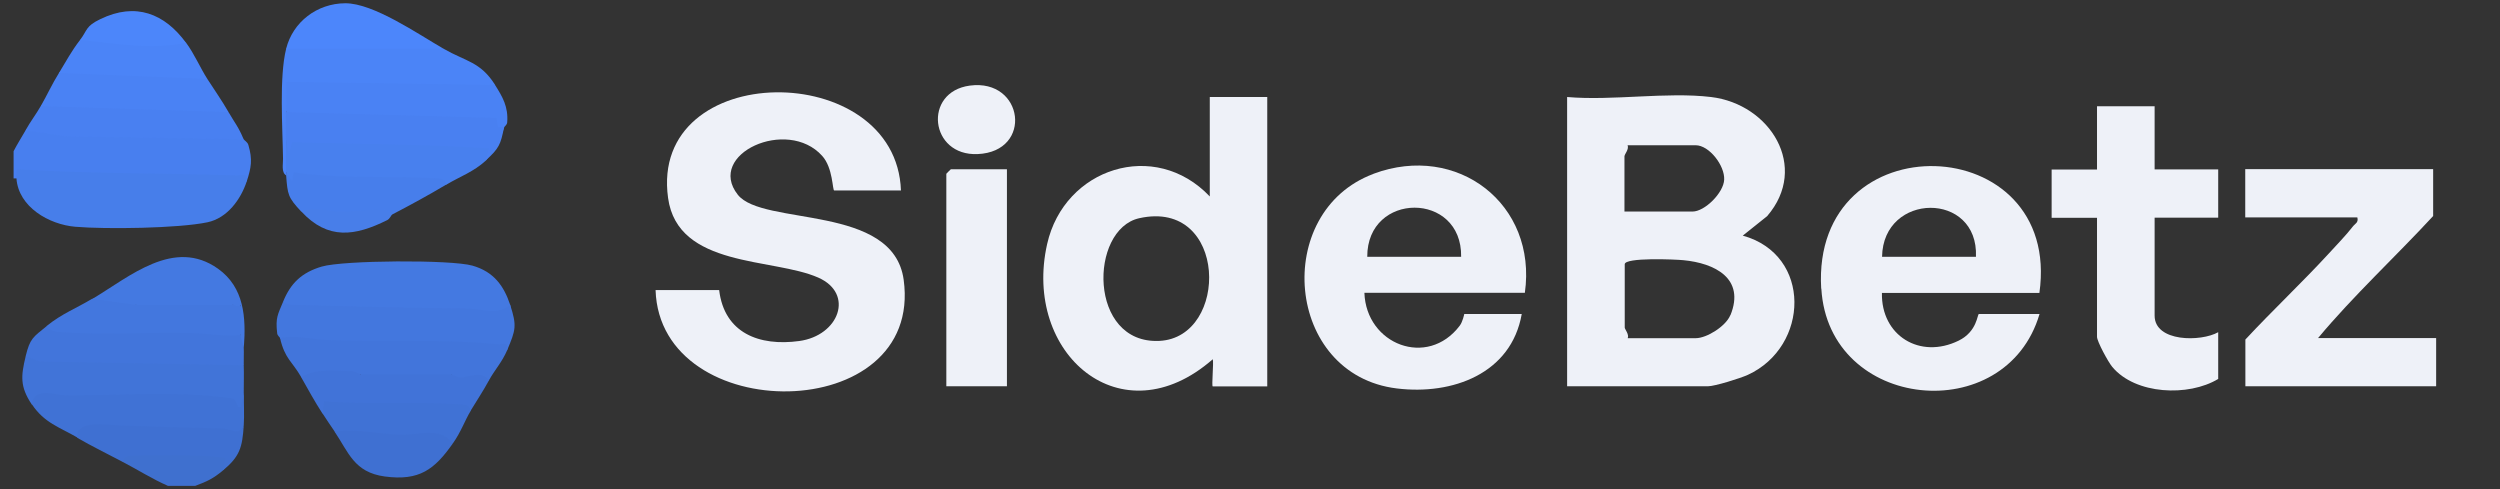
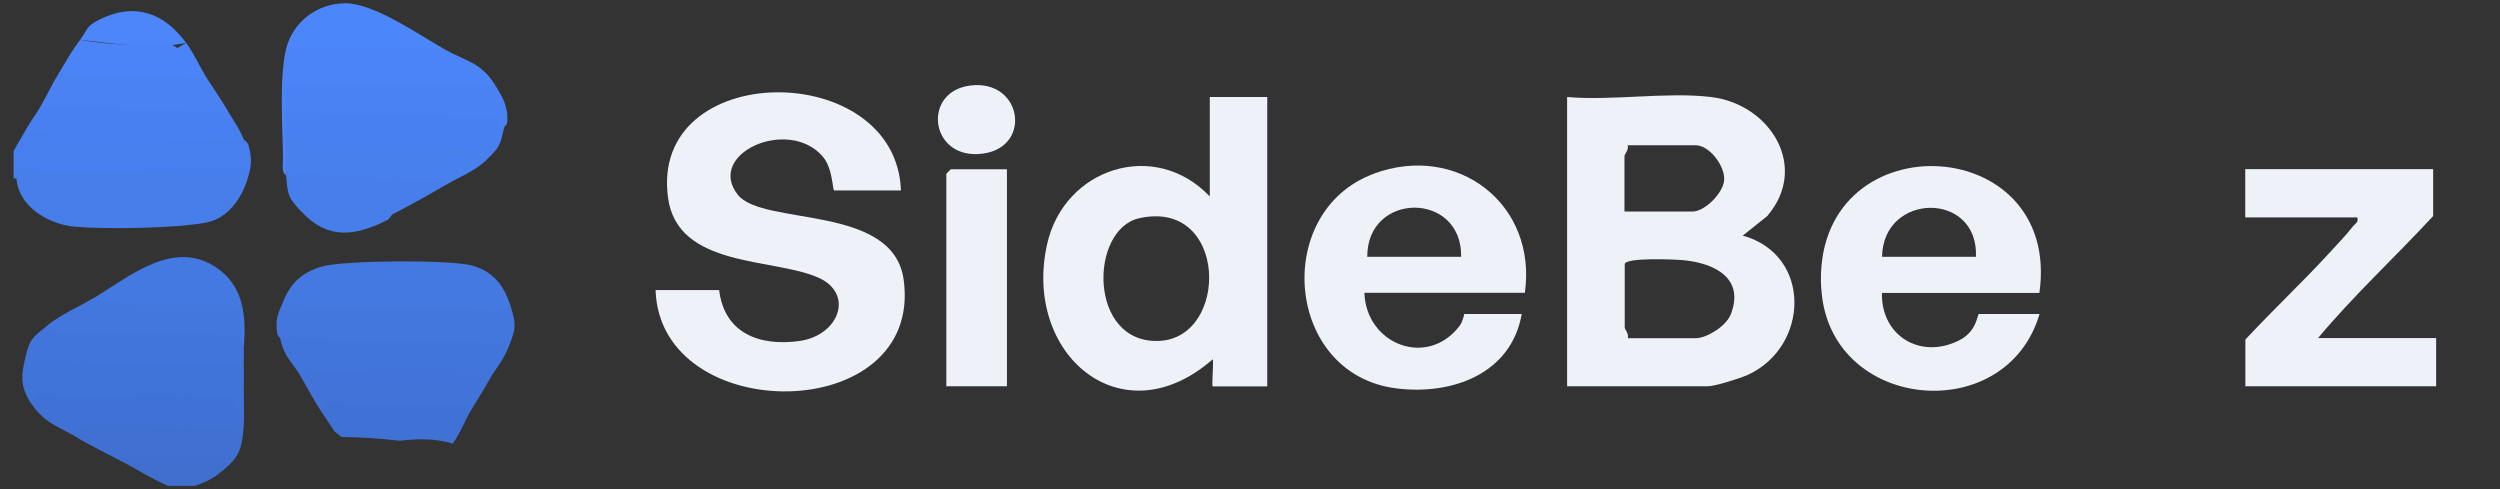
<svg xmlns="http://www.w3.org/2000/svg" id="Layer_1" data-name="Layer 1" viewBox="0 0 184 36">
  <rect x="0" y="0" width="184" height="36" fill="#333333" stroke="none" />
  <defs>
    <style>
      .cls-1 {
        fill: #4275db;
      }

      .cls-2 {
        fill: #4072d5;
      }

      .cls-3 {
        fill: #4b84f7;
      }

      .cls-4 {
        fill: #487ee9;
      }

      .cls-5 {
        fill: #477eeb;
      }

      .cls-6 {
        fill: #4c86fb;
      }

      .cls-7 {
        fill: #eef1f8;
      }

      .cls-8 {
        fill: #4c86fa;
      }

      .cls-9 {
        fill: #4174d8;
      }

      .cls-10 {
        fill: #487fef;
      }

      .cls-11 {
        fill: #4880ee;
      }

      .cls-12 {
        fill: #4479e1;
      }

      .cls-13 {
        fill: #3f70cf;
      }

      .cls-14 {
        fill: #4377de;
      }

      .cls-15 {
        fill: #4a82f4;
      }

      .cls-16 {
        fill: #4980f1;
      }

      .cls-17 {
        fill: #4173d8;
      }

      .cls-18 {
        fill: #477eea;
      }

      .cls-19 {
        fill: #3f70d2;
      }
    </style>
  </defs>
  <path class="cls-10" d="M17.94,10.25c.03.08.28.2.34.42.32,1.08.21,1.67-.12,2.68-5.65-.17-11.29-.25-16.94-.22h-.22v-2c.27-.53.6-1.04.89-1.55l.5-.37c5.02.46,10.07.67,15.14.63l.4.41Z" />
  <path class="cls-13" d="M9.02,33.98c-.6-.44-.04-.82.6-.88,2.07-.08,4.16-.07,6.23.07,1.34.06,1.23.59.53,1.48-.7.58-1.15.79-2.01,1.11h-2.01c-1.16-.51-2.23-1.19-3.34-1.77Z" />
  <path class="cls-7" d="M66.3,14.02h-4.9c-.14,0-.08-1.66-.89-2.55-2.57-2.86-8.56-.13-6.21,2.86,1.84,2.34,11.44.65,12.21,6.26,1.48,10.78-17.94,10.87-18.26.76h4.68c.38,3.17,2.95,4.15,5.89,3.75s4.08-3.49,1.4-4.67c-3.33-1.47-10.34-.7-11.05-5.86-1.42-10.25,16.81-10.3,17.14-.54Z" />
  <path class="cls-7" d="M179.08,12.46v3.44c-2.79,3.02-5.84,5.83-8.47,8.98h8.69v3.55h-14.04v-3.44c1.99-2.14,4.15-4.17,6.13-6.32.51-.55,1.36-1.45,1.78-2,.17-.22.43-.28.33-.67h-8.25v-3.55h13.82Z" />
-   <path class="cls-7" d="M158.58,7.81v4.66h4.68v3.55h-4.68v7.21c0,1.95,3.41,1.94,4.68,1.22v3.44c-2.18,1.32-6.1,1.16-7.8-.89-.3-.36-1.12-1.87-1.12-2.21v-8.76h-3.34v-3.55h3.34v-4.66h4.23Z" />
  <path class="cls-7" d="M74.11,12.46v15.97h-4.46v-15.64s.31-.33.33-.33h4.12Z" />
  <path class="cls-18" d="M1.22,13.13c-.01-.2-.09-.66.12-.67,5.31.34,10.7.27,16.05.45.43.01.89-.23.77.44-.44,1.33-1.43,2.7-2.89,3.01-2.15.45-7.47.52-9.72.33-1.93-.16-4.19-1.45-4.34-3.56Z" />
  <path class="cls-12" d="M37.55,22.44c.11.51-.04.67-.55.79-5.15-.07-10.73-.16-15.97-.44l-.2-.57c.55-1.36,1.36-2.16,2.85-2.6,1.6-.47,9.51-.52,11.09-.07s2.32,1.5,2.78,2.89Z" />
  <path class="cls-14" d="M37.55,22.44c.5,1.55.41,1.83-.22,3.33-5.23-.13-10.68-.3-16.34-.5l-.38-.39c-.01-.06-.19-.17-.21-.35-.13-1.15.04-1.36.43-2.31.37.25.79.22,1.21.23,4.16.12,8.39.21,12.49.26,1.01.01,2.01.55,3.01-.27Z" />
  <path class="cls-9" d="M17.94,26.88c.02.66,0,1.33,0,2,0,.9-.22,2.26-.96.87-3.98-.33-8.01-.39-12.09-.19-.96-.28-1.81-.21-2.55.21-.88-1.32-.8-2.09-.45-3.55.22-.36.59-.37,1.09-.03l14.69.25.26.45Z" />
  <path class="cls-1" d="M20.61,24.88c1.06-.23,2.34.09,3.42.14,4.16.18,8.36-.1,12.52.31.42.04.9-.27.78.44-.38.89-.94,1.48-1.34,2.22-.88.17-1.78.19-2.7.08l-.08-.53c-.02.17-.08.43-.2.44-.7.05-5.92.18-6.17,0-.16-.11-.28-.25-.32-.44l-.37.33c-1.1-.24-2.48-.27-3.55.15l-.43-.26c-.66-1.16-1.2-1.33-1.56-2.88Z" />
  <path class="cls-15" d="M36.44,6.26c.54.86.98,1.59.89,2.75-.01.18-.21.3-.22.36-.18.67-.53.58-1.07-.25l-14.72-.41-.25-.45c-.17-.82-.46-2.25.21-2.66l14.38.21.78.45Z" />
  <path class="cls-3" d="M21.06,3.59l.33-.44h9.77l1.49.44c1.64.94,2.71.95,3.79,2.66l-15.38-.22c0,.74.01,1.48,0,2.22.55.69.55,1.31,0,2l.1,1.09c.55.33.4.97-.1,1.35v.22c-.37-.23-.22-.84-.23-1.22-.03-2.29-.29-6.02.23-8.1Z" />
  <path class="cls-2" d="M2.34,29.76c.16-1.33,1.72-.66,2.55-.66,3.3,0,6.83-.22,10.04-.01.37.02,2.02.19,2.2.25.39.13.2.68.58.64l.23-1.11c0,.8.05,1.64,0,2.44l-.27.82c-3.32-.25-6.92-.4-10.29-.46-.75-.01-1.09.15-1.69.53-1.31-.76-2.43-1.07-3.34-2.44Z" />
  <path class="cls-1" d="M17.72,24.66c.16.18.23.48.22.89.02.44-.01.89,0,1.33l-15.05-.27-1-.4c.32-1.31.54-1.39,1.56-2.22,4.59.01,9.2.1,13.82.25l.45.41Z" />
  <path class="cls-11" d="M21.06,10.25c4.64-.2,9.31-.15,14.01.17,1.51.04,1.33.52.7,1.39-.95.86-1.84,1.14-2.9,1.77-3.58,0-7.21-.13-10.89-.39-.56.74-.77.19-.92-.5-.05-.8,0-1.63,0-2.44Z" />
  <path class="cls-16" d="M21.06,8.25l15.48.43.12.68h.44c-.25,1.28-.37,1.56-1.34,2.44l.22-.88c-4.8-.32-9.66-.31-14.49-.45l-.22.89-.23-1.11c0-.66-.01-1.33,0-2Z" />
  <path class="cls-16" d="M16.82,8.25c.43.75.75,1.11,1.11,2l-13.05-.21-3-.45c.36-.65.79-1.2,1.11-1.77l.51-.43c4.25.14,8.49.27,12.74.41l.57.46Z" />
  <path class="cls-17" d="M35.99,27.99c-.43.79-.89,1.48-1.34,2.22-3.39-.07-6.83-.13-10.31-.19-.16.25-.36.38-.61.41-.58-.89-1.04-1.75-1.56-2.66.96-.66,2.53-.48,3.69-.45.29,0,.58.23.66.23h6.69c.07,0,.35.22.66.23.63.03,1.46-.58,2.13.21Z" />
  <path class="cls-14" d="M6.79,22c.93-.31,2.78-.51,3.23.44.02-.17.07-.42.2-.44,1.26-.19,5.28-.14,6.61,0l.32.44c.7-1.16.85,1.62.56,2.22-1.14.12-2.29-.1-3.42-.14-3.15-.1-6.73.17-9.85-.08-.39-.03-.77-.08-1-.45,1.09-.89,2.16-1.29,3.34-2Z" />
  <path class="cls-15" d="M15.26,5.81c.53.82,1.07,1.59,1.56,2.44l-13.82-.44c.46-.8.84-1.64,1.34-2.44l.51-.42,9.85.4.56.47Z" />
  <path class="cls-6" d="M32.65,3.59h-11.59c.49-1.97,2.27-3.34,4.35-3.35s5.38,2.28,7.24,3.35Z" />
  <path class="cls-12" d="M17.94,25.55c0-.07-.19-.48-.22-.89-.06-.73.04-1.49,0-2.22-.22.18-.42,0-.56,0h-7.13l-3.23-.44c2.77-1.66,6.02-4.52,9.25-2.22,1.93,1.38,2.06,3.59,1.9,5.76Z" />
  <path class="cls-5" d="M21.06,12.69l.44.66.12-.67c3.4.51,6.86.25,10.26.43.42.02.84-.05.99.46-1.34.8-2.63,1.5-4.01,2.22-2.11.24-4.59.41-6.69-.22-.98-1.05-1-1.24-1.11-2.66,0-.07,0-.15,0-.22Z" />
  <path class="cls-19" d="M5.68,32.2c-.12-1.32,2.16-.93,3.23-.88,2.44.09,4.9.16,7.37.21.67.01,1.33.59,1.66-.21-.11,1.62-.28,2.27-1.56,3.33l.22-.88c-.24-.31-5.73-.29-6.59-.24-.41.03-.83-.05-.99.46-1.12-.59-2.25-1.14-3.34-1.77Z" />
-   <path class="cls-3" d="M13.7,3.15c.61.83,1.03,1.83,1.56,2.66l-10.92-.44c.56-.91.89-1.57,1.56-2.44l.62-.38c2.18.38,4.36.46,6.54.26l.63.34Z" />
+   <path class="cls-3" d="M13.7,3.15c.61.83,1.03,1.83,1.56,2.66l-10.92-.44c.56-.91.89-1.57,1.56-2.44c2.18.38,4.36.46,6.54.26l.63.34Z" />
  <path class="cls-2" d="M34.66,30.21c-.46.75-.72,1.57-1.34,2.44-1.32-.4-2.51-.36-3.92-.21-1.42-.17-2.84-.26-4.26-.28l-.51-.4c-.31-.45-.6-.88-.89-1.33l.11-.89c3.24.25,6.6,0,9.82.21.41.03.83-.05.99.46Z" />
  <path class="cls-7" d="M71.38,6.3c3.98-.53,4.67,4.86.58,5.04-3.54.16-4.04-4.58-.58-5.04Z" />
-   <path class="cls-19" d="M33.32,32.65c-1.34,1.9-2.45,2.76-5,2.42-2.27-.31-2.66-1.78-3.7-3.31,1.59-.2,3.22.16,4.78.24,1.21.06,3.12-.64,3.91.65Z" />
  <path class="cls-8" d="M13.7,3.15c-2.54.53-5.24.06-7.8-.22.54-.71.39-1,1.48-1.52,2.61-1.27,4.74-.41,6.32,1.75Z" />
  <path class="cls-4" d="M28.86,15.79c-.06.03-.16.31-.36.41-2.37,1.18-4.36,1.48-6.32-.63.95-.46,1.88,0,2.78,0,1.03.02,2.07-.14,3.02-.14.44,0,.56.06.89.35Z" />
  <path class="cls-7" d="M128.27,17.34l1.79-1.43c3.12-3.62.23-8.25-4.13-8.77-3.27-.39-7.24.29-10.59,0v21.29h10.36c.51,0,2.39-.59,2.94-.84,4.53-2.08,4.74-8.84-.38-10.25ZM119.57,11.47c0-.12.34-.49.22-.78h5.01c1,0,2.15,1.5,2.1,2.53-.04.97-1.43,2.35-2.33,2.35h-5.01v-4.1ZM127.35,23.2c-.33.81-1.73,1.69-2.54,1.69h-5.01c.12-.28-.22-.66-.22-.78v-4.66c0-.52,3.73-.36,4.32-.3,2.31.22,4.56,1.34,3.46,4.05Z" />
  <path class="cls-7" d="M89.04,7.14v7.32c-4.04-4.26-10.71-2.1-11.97,3.5-1.82,8.07,5.46,14.37,12.19,8.48.08.25-.1,2,0,2h4.01V7.14h-4.23ZM85.33,25.09c-5.25.25-5.18-8.21-1.48-9.03,6.52-1.45,6.65,8.78,1.48,9.03Z" />
  <path class="cls-7" d="M101.08,12.8c-7.47,2.79-6.51,14.79,1.73,15.79,4.08.5,8.42-1.08,9.19-5.48h-4.23s-.11.57-.34.87c-2.37,3.12-6.88,1.38-7.01-2.43h11.81c.92-6.53-4.97-11.06-11.14-8.76ZM100.63,18.9c-.02-4.81,6.99-4.83,6.91,0h-6.91Z" />
  <path class="cls-7" d="M134.05,21.24c.53,9.01,13.59,10.28,16.06,1.87h-4.46c-.13,0-.11,1.28-1.49,1.96-2.85,1.4-5.72-.37-5.65-3.51h11.59c1.7-12.04-16.79-12.74-16.06-.32ZM138.52,18.9c.07-4.77,7.11-4.84,6.91,0h-6.91Z" />
</svg>